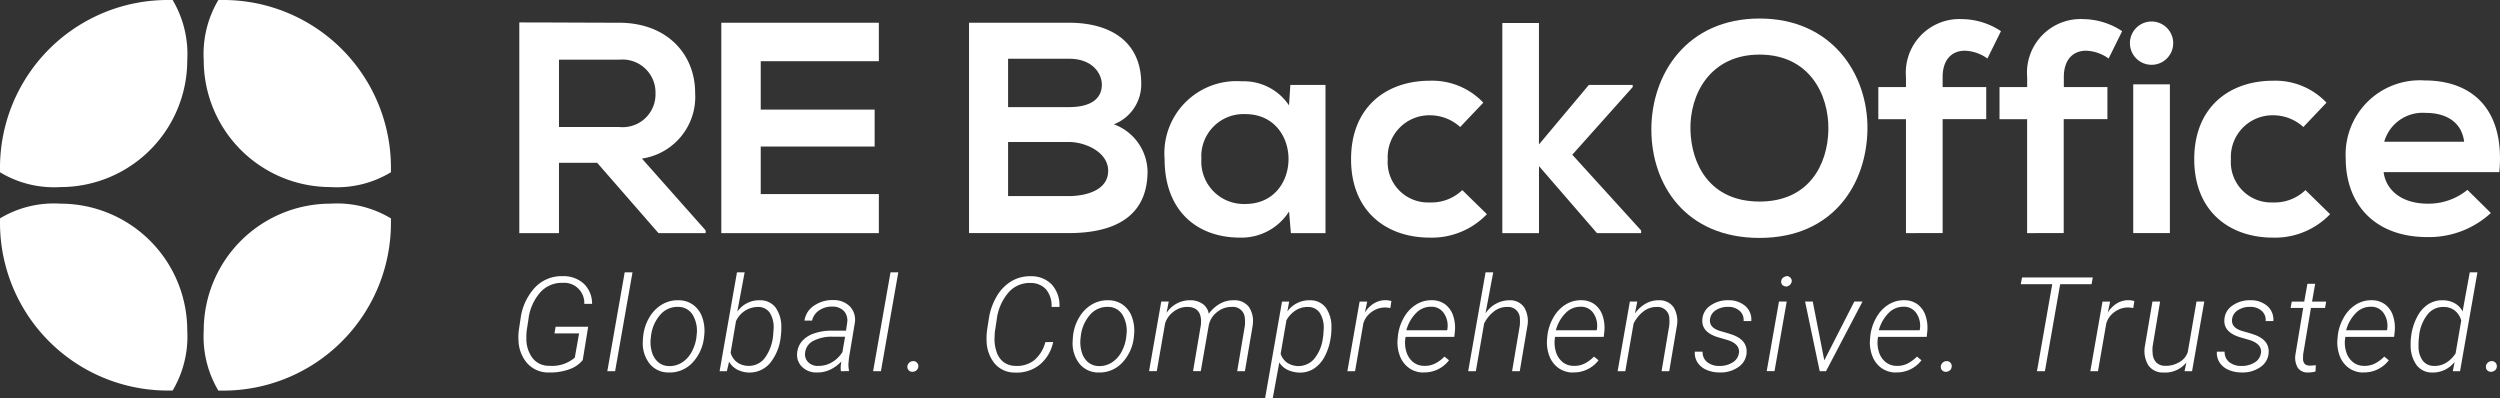
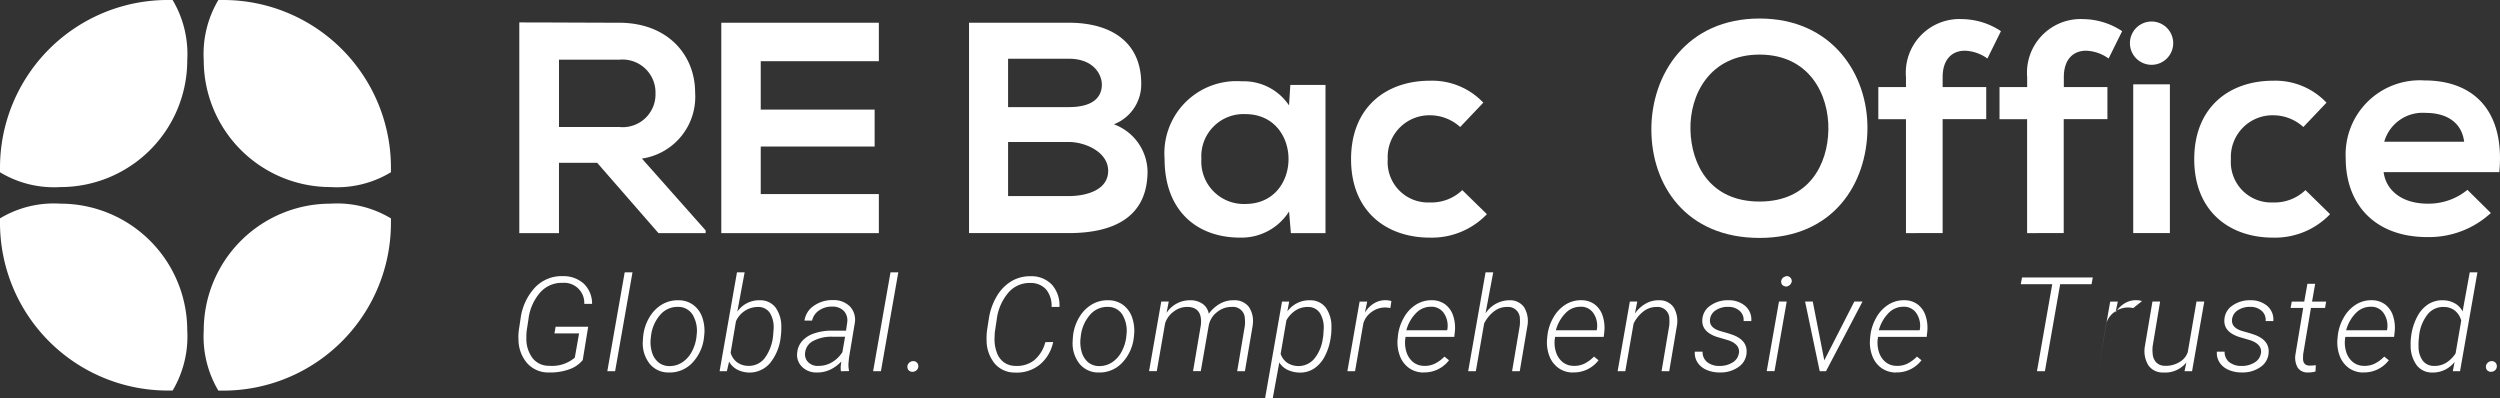
<svg xmlns="http://www.w3.org/2000/svg" width="186.914" height="29.756" viewBox="0 0 186.914 29.756">
  <rect x="0" y="0" width="186.914" height="29.756" fill="#333333" stroke="none" />
  <defs>
    <clipPath id="clip-path">
      <rect id="Rectangle_5" data-name="Rectangle 5" width="186.914" height="29.756" fill="#fff" />
    </clipPath>
  </defs>
  <g id="Group_2" data-name="Group 2" transform="translate(0 0)">
    <g id="Group_1" data-name="Group 1" transform="translate(0 0)" clip-path="url(#clip-path)">
      <path id="Path_1" data-name="Path 1" d="M56.932,44.014a7.8,7.8,0,0,0-4.515-1.1,9.478,9.478,0,0,0-9.477,9.477,7.909,7.909,0,0,0,1.093,4.5c.12,0,.241,0,.363,0a12.541,12.541,0,0,0,12.54-12.54c0-.113,0-.225,0-.339" transform="translate(-27.707 -27.687)" fill="#fff" fill-rule="evenodd" />
      <path id="Path_2" data-name="Path 2" d="M0,44.014a7.807,7.807,0,0,1,4.516-1.1A9.478,9.478,0,0,1,14,52.386a7.925,7.925,0,0,1-1.092,4.5c-.121,0-.242,0-.364,0A12.542,12.542,0,0,1,0,44.353c0-.113,0-.225,0-.339" transform="translate(0 -27.687)" fill="#fff" fill-rule="evenodd" />
      <path id="Path_3" data-name="Path 3" d="M56.932,12.879a7.792,7.792,0,0,1-4.515,1.107A9.478,9.478,0,0,1,42.94,4.507,7.9,7.9,0,0,1,44.033,0c.12,0,.241,0,.363,0a12.54,12.54,0,0,1,12.54,12.541c0,.113,0,.226,0,.338" transform="translate(-27.707 0)" fill="#fff" fill-rule="evenodd" />
      <path id="Path_4" data-name="Path 4" d="M0,12.879a7.8,7.8,0,0,0,4.516,1.107A9.478,9.478,0,0,0,14,4.507,7.92,7.92,0,0,0,12.906,0c-.121,0-.242,0-.364,0A12.541,12.541,0,0,0,0,12.541c0,.113,0,.226,0,.338" transform="translate(0 0)" fill="#fff" fill-rule="evenodd" />
      <path id="Path_5" data-name="Path 5" d="M123.38,20.479h-3.528l-4.584-5.258h-2.854v5.258h-2.966V4.728c2.494,0,4.988.022,7.482.022,3.708.022,5.663,2.494,5.663,5.213a4.666,4.666,0,0,1-3.977,4.944l4.764,5.371ZM112.415,7.514v5.033h4.516a2.453,2.453,0,0,0,2.7-2.517,2.465,2.465,0,0,0-2.7-2.517Z" transform="translate(-70.622 -3.051)" fill="#fff" />
      <path id="Path_6" data-name="Path 6" d="M163.8,20.52H152.021V4.791H163.8V7.667h-8.831v3.618h8.516v2.764h-8.516V17.6H163.8Z" transform="translate(-98.092 -3.091)" fill="#fff" />
      <path id="Path_7" data-name="Path 7" d="M217.1,9.352a3.2,3.2,0,0,1-2.045,3.033,3.836,3.836,0,0,1,2.517,3.505c0,3.505-2.629,4.629-5.887,4.629h-7.46V4.791h7.46c3.1,0,5.415,1.393,5.415,4.561M207.145,11.1h4.539c1.865,0,2.472-.786,2.472-1.685,0-.719-.584-1.932-2.472-1.932h-4.539Zm0,6.652h4.539c1.213,0,2.944-.4,2.944-1.888,0-1.416-1.73-2.157-2.944-2.157h-4.539Z" transform="translate(-131.775 -3.092)" fill="#fff" />
      <path id="Path_8" data-name="Path 8" d="M254.86,17.412h2.629V28.49H254.9l-.135-1.618a4.209,4.209,0,0,1-3.6,1.955c-3.28.023-5.707-2-5.707-5.887a5.394,5.394,0,0,1,5.775-5.8,4.066,4.066,0,0,1,3.528,1.8Zm-6.651,5.528a3.173,3.173,0,0,0,3.28,3.371c4.314,0,4.314-6.719,0-6.719a3.154,3.154,0,0,0-3.28,3.348" transform="translate(-158.387 -11.061)" fill="#fff" />
      <path id="Path_9" data-name="Path 9" d="M294.9,26.993a5.7,5.7,0,0,1-4.269,1.753c-3.214,0-5.887-1.932-5.887-5.865s2.673-5.865,5.887-5.865a5.26,5.26,0,0,1,4,1.64l-1.729,1.82a3.364,3.364,0,0,0-2.225-.877,3.116,3.116,0,0,0-3.191,3.281,3.018,3.018,0,0,0,3.146,3.236,3.332,3.332,0,0,0,2.427-.922Z" transform="translate(-183.731 -10.98)" fill="#fff" />
-       <path id="Path_10" data-name="Path 10" d="M319.353,4.854v9.078l3.73-4.449h3.281V9.64L321.846,14.7l5.146,5.663v.2h-3.3l-4.336-5.011v5.011h-2.741V4.854Z" transform="translate(-204.293 -3.132)" fill="#fff" />
      <path id="Path_11" data-name="Path 11" d="M364.189,12.173c-.045,4.067-2.539,8.134-8.066,8.134s-8.09-3.976-8.09-8.111,2.652-8.292,8.09-8.292c5.415,0,8.111,4.157,8.066,8.269m-13.234.067c.067,2.584,1.461,5.348,5.168,5.348s5.1-2.786,5.145-5.37c.045-2.651-1.438-5.617-5.145-5.617s-5.236,2.988-5.168,5.64" transform="translate(-224.568 -2.519)" fill="#fff" />
      <path id="Path_12" data-name="Path 12" d="M397.932,20.031V11.514h-2.067V9.11h2.067V8.368a4.011,4.011,0,0,1,4.225-4.336,5.347,5.347,0,0,1,2.876.9l-1.012,2.045a3.052,3.052,0,0,0-1.685-.584c-.944,0-1.663.629-1.663,1.977V9.11h3.259v2.4h-3.259v8.517Z" transform="translate(-255.431 -2.602)" fill="#fff" />
      <path id="Path_13" data-name="Path 13" d="M423.463,20.031V11.514H421.4V9.11h2.067V8.368a4.011,4.011,0,0,1,4.225-4.336,5.347,5.347,0,0,1,2.876.9l-1.012,2.045a3.052,3.052,0,0,0-1.685-.584c-.944,0-1.663.629-1.663,1.977V9.11h3.259v2.4H426.2v8.517Z" transform="translate(-271.905 -2.602)" fill="#fff" />
      <path id="Path_14" data-name="Path 14" d="M452.128,6.186a1.618,1.618,0,0,1-3.236,0,1.618,1.618,0,0,1,3.236,0m-2.989,14.2h2.741V9.265h-2.741Z" transform="translate(-289.647 -2.959)" fill="#fff" />
      <path id="Path_15" data-name="Path 15" d="M472.605,26.993a5.7,5.7,0,0,1-4.269,1.753c-3.214,0-5.887-1.932-5.887-5.865s2.673-5.865,5.887-5.865a5.259,5.259,0,0,1,4,1.64l-1.729,1.82a3.363,3.363,0,0,0-2.225-.877,3.116,3.116,0,0,0-3.191,3.281,3.018,3.018,0,0,0,3.146,3.236,3.332,3.332,0,0,0,2.426-.922Z" transform="translate(-298.395 -10.98)" fill="#fff" />
      <path id="Path_16" data-name="Path 16" d="M497.209,23.806c.18,1.37,1.371,2.359,3.3,2.359a4.575,4.575,0,0,0,2.966-1.033l1.753,1.73a6.808,6.808,0,0,1-4.764,1.8c-3.82,0-6.089-2.359-6.089-5.91a5.543,5.543,0,0,1,5.886-5.8c3.708,0,6.022,2.292,5.6,6.854Zm6.022-2.27c-.18-1.438-1.3-2.157-2.876-2.157a2.983,2.983,0,0,0-3.1,2.157Z" transform="translate(-318.997 -10.938)" fill="#fff" />
      <path id="Path_17" data-name="Path 17" d="M114.071,64.478a2.243,2.243,0,0,1-1.033.7,4.168,4.168,0,0,1-1.5.228,2.108,2.108,0,0,1-1.6-.669,2.7,2.7,0,0,1-.67-1.757,3.773,3.773,0,0,1,.029-.77l.122-.8a4.214,4.214,0,0,1,1.076-2.351,2.733,2.733,0,0,1,2.107-.854,2.241,2.241,0,0,1,1.555.57,2.058,2.058,0,0,1,.612,1.5h-.583a1.5,1.5,0,0,0-1.608-1.569,2.141,2.141,0,0,0-1.679.709,3.693,3.693,0,0,0-.887,2.015l-.116.752a3.526,3.526,0,0,0-.039.646,2.389,2.389,0,0,0,.467,1.511,1.531,1.531,0,0,0,1.234.567,2.615,2.615,0,0,0,1.919-.608l.321-1.813h-1.842l.088-.5h2.434Z" transform="translate(-70.502 -37.558)" fill="#fff" />
      <path id="Path_18" data-name="Path 18" d="M128.576,64.788h-.583l1.3-7.393h.583Z" transform="translate(-82.587 -37.034)" fill="#fff" />
      <path id="Path_19" data-name="Path 19" d="M135.513,65.934a3.4,3.4,0,0,1,.466-1.384,2.665,2.665,0,0,1,.945-.956,2.308,2.308,0,0,1,1.227-.313,1.843,1.843,0,0,1,1.11.354,1.956,1.956,0,0,1,.67.938,3.046,3.046,0,0,1,.143,1.316l-.01.092a3.269,3.269,0,0,1-.882,1.978,2.313,2.313,0,0,1-1.766.722A1.794,1.794,0,0,1,136,68.037a2.466,2.466,0,0,1-.52-1.666l.015-.274Zm.564.164a2.607,2.607,0,0,0,.085,1.057,1.557,1.557,0,0,0,.474.758,1.279,1.279,0,0,0,.811.289,1.707,1.707,0,0,0,.96-.265,2.128,2.128,0,0,0,.717-.775,3.085,3.085,0,0,0,.365-1.107l.015-.159a2.356,2.356,0,0,0-.289-1.519,1.25,1.25,0,0,0-1.091-.6,1.685,1.685,0,0,0-1.343.594,2.888,2.888,0,0,0-.692,1.644Z" transform="translate(-87.421 -40.832)" fill="#fff" />
      <path id="Path_20" data-name="Path 20" d="M156.23,62.208a3.727,3.727,0,0,1-.8,1.973,2.018,2.018,0,0,1-2.463.481,1.512,1.512,0,0,1-.6-.587l-.165.712h-.544l1.3-7.393h.573l-.549,2.941a1.99,1.99,0,0,1,1.706-.852,1.425,1.425,0,0,1,1.161.553,2.447,2.447,0,0,1,.423,1.478,4.452,4.452,0,0,1-.029.592Zm-.568-.111.034-.456a2.063,2.063,0,0,0-.277-1.21,1.028,1.028,0,0,0-.87-.447,1.8,1.8,0,0,0-1.666,1.066l-.4,2.353a1.34,1.34,0,0,0,.484.718,1.439,1.439,0,0,0,.833.267,1.492,1.492,0,0,0,1.212-.554,3.347,3.347,0,0,0,.649-1.737" transform="translate(-97.857 -37.034)" fill="#fff" />
      <path id="Path_21" data-name="Path 21" d="M171.273,68.578a1.891,1.891,0,0,1-.015-.366l.044-.361a2.737,2.737,0,0,1-.834.611,2.253,2.253,0,0,1-1.013.212,1.511,1.511,0,0,1-1.081-.416A1.239,1.239,0,0,1,168,67.235a1.53,1.53,0,0,1,.357-.893,2.05,2.05,0,0,1,.906-.587,3.91,3.91,0,0,1,1.317-.209l1.074,0,.087-.6a1.049,1.049,0,0,0-.233-.857,1.156,1.156,0,0,0-.86-.342,1.67,1.67,0,0,0-1,.281,1.235,1.235,0,0,0-.532.768h-.568a1.6,1.6,0,0,1,.709-1.115,2.4,2.4,0,0,1,1.448-.421,1.7,1.7,0,0,1,1.251.486,1.449,1.449,0,0,1,.357,1.213l-.437,2.618-.039.419a1.963,1.963,0,0,0,.039.515l-.01.058Zm-1.72-.4a1.924,1.924,0,0,0,1.022-.253,2.261,2.261,0,0,0,.809-.774l.2-1.153-.928,0a2.949,2.949,0,0,0-1.443.311,1.11,1.11,0,0,0-.617.89.827.827,0,0,0,.226.7,1.009,1.009,0,0,0,.731.285" transform="translate(-108.401 -40.824)" fill="#fff" />
      <path id="Path_22" data-name="Path 22" d="M184.6,64.788h-.583l1.3-7.393h.583Z" transform="translate(-118.738 -37.034)" fill="#fff" />
      <path id="Path_23" data-name="Path 23" d="M191.222,76.514a.438.438,0,0,1,.139-.287.429.429,0,0,1,.294-.122.359.359,0,0,1,.287.115.366.366,0,0,1,.1.294.382.382,0,0,1-.134.277.452.452,0,0,1-.294.113.378.378,0,0,1-.284-.106.35.35,0,0,1-.1-.284" transform="translate(-123.385 -49.106)" fill="#fff" />
      <path id="Path_24" data-name="Path 24" d="M212.9,63.127a2.951,2.951,0,0,1-1.006,1.7,2.728,2.728,0,0,1-1.851.585,1.951,1.951,0,0,1-1.508-.667A2.75,2.75,0,0,1,207.924,63a4.48,4.48,0,0,1,.034-.746l.131-.847a4.641,4.641,0,0,1,.605-1.714,3.145,3.145,0,0,1,1.105-1.121,2.713,2.713,0,0,1,1.433-.361,2.1,2.1,0,0,1,1.58.635,2.323,2.323,0,0,1,.559,1.66l-.588,0a1.919,1.919,0,0,0-.408-1.307,1.532,1.532,0,0,0-1.171-.484,2.076,2.076,0,0,0-1.64.71,3.781,3.781,0,0,0-.882,2.029l-.146.962-.019.433a2.892,2.892,0,0,0,.167,1.054,1.529,1.529,0,0,0,.532.741,1.5,1.5,0,0,0,.85.27,2.085,2.085,0,0,0,1.414-.421,2.606,2.606,0,0,0,.836-1.355Z" transform="translate(-134.161 -37.558)" fill="#fff" />
      <path id="Path_25" data-name="Path 25" d="M226.093,65.934a3.4,3.4,0,0,1,.467-1.384,2.665,2.665,0,0,1,.945-.956,2.308,2.308,0,0,1,1.227-.313,1.843,1.843,0,0,1,1.11.354,1.956,1.956,0,0,1,.67.938,3.045,3.045,0,0,1,.143,1.316l-.01.092a3.268,3.268,0,0,1-.882,1.978,2.313,2.313,0,0,1-1.766.722,1.794,1.794,0,0,1-1.414-.645,2.466,2.466,0,0,1-.52-1.666l.015-.274Zm.564.164a2.606,2.606,0,0,0,.085,1.057,1.557,1.557,0,0,0,.474.758,1.279,1.279,0,0,0,.811.289,1.707,1.707,0,0,0,.96-.265,2.127,2.127,0,0,0,.717-.775,3.085,3.085,0,0,0,.365-1.107l.015-.159a2.356,2.356,0,0,0-.289-1.519,1.25,1.25,0,0,0-1.091-.6,1.685,1.685,0,0,0-1.343.594,2.888,2.888,0,0,0-.692,1.644Z" transform="translate(-145.867 -40.832)" fill="#fff" />
      <path id="Path_26" data-name="Path 26" d="M243.641,63.378l-.165.848a2.087,2.087,0,0,1,1.783-.944,1.582,1.582,0,0,1,.921.274,1.124,1.124,0,0,1,.454.736,2.649,2.649,0,0,1,.838-.753,2.029,2.029,0,0,1,1.042-.258,1.343,1.343,0,0,1,1.11.488,1.873,1.873,0,0,1,.3,1.312l-.01.11-.578,3.394h-.578l.574-3.4a2.744,2.744,0,0,0,0-.539.889.889,0,0,0-.981-.866,1.677,1.677,0,0,0-1.091.382,1.659,1.659,0,0,0-.624.978l-.6,3.443h-.578l.583-3.443q.141-1.328-.986-1.361a1.662,1.662,0,0,0-1.04.346,1.723,1.723,0,0,0-.646.885l-.622,3.573h-.578l.913-5.208Z" transform="translate(-156.259 -40.833)" fill="#fff" />
      <path id="Path_27" data-name="Path 27" d="M269.191,68.686a2.178,2.178,0,0,1-.853-.19,1.48,1.48,0,0,1-.648-.565l-.486,2.657h-.573l1.263-7.21h.535l-.136.736a2.029,2.029,0,0,1,1.716-.833,1.437,1.437,0,0,1,1.152.544,2.418,2.418,0,0,1,.427,1.487,4.533,4.533,0,0,1-.029.587l-.02.135a4.264,4.264,0,0,1-.457,1.454,2.4,2.4,0,0,1-.816.912,1.894,1.894,0,0,1-1.073.287m1.788-2.784.029-.457a2.052,2.052,0,0,0-.282-1.207,1.038,1.038,0,0,0-.879-.457,1.664,1.664,0,0,0-.926.248,2.106,2.106,0,0,0-.7.747l-.432,2.505a1.31,1.31,0,0,0,.493.673,1.556,1.556,0,0,0,2-.276,3.012,3.012,0,0,0,.658-1.522Z" transform="translate(-172.043 -40.831)" fill="#fff" />
      <path id="Path_28" data-name="Path 28" d="M287.179,63.847a2.246,2.246,0,0,0-.384-.043,1.691,1.691,0,0,0-1.016.335,1.606,1.606,0,0,0-.618.85l-.621,3.581h-.574l.914-5.208h.569l-.175.828a2.059,2.059,0,0,1,.692-.7,1.648,1.648,0,0,1,.892-.231,1.461,1.461,0,0,1,.4.067Z" transform="translate(-183.229 -40.815)" fill="#fff" />
      <path id="Path_29" data-name="Path 29" d="M296.466,68.683a1.847,1.847,0,0,1-1.093-.349,1.955,1.955,0,0,1-.678-.924,2.835,2.835,0,0,1-.153-1.264l.015-.163a3.457,3.457,0,0,1,.432-1.374,2.664,2.664,0,0,1,.923-1,2.146,2.146,0,0,1,1.2-.33,1.646,1.646,0,0,1,.994.318,1.736,1.736,0,0,1,.59.857,2.851,2.851,0,0,1,.117,1.213l-.039.351H295.13l-.015.115a2.261,2.261,0,0,0,.078,1,1.564,1.564,0,0,0,.493.761,1.3,1.3,0,0,0,.823.291,1.7,1.7,0,0,0,.841-.178,2.688,2.688,0,0,0,.69-.515l.34.274a2.308,2.308,0,0,1-1.915.91m.612-4.909a1.523,1.523,0,0,0-1.132.443,2.871,2.871,0,0,0-.753,1.314l3.051,0,.015-.072a1.667,1.667,0,0,0-.243-1.177,1.11,1.11,0,0,0-.938-.512" transform="translate(-190.044 -40.832)" fill="#fff" />
      <path id="Path_30" data-name="Path 30" d="M310.725,60.461a2.152,2.152,0,0,1,1.788-.977,1.282,1.282,0,0,1,1.1.525,2.013,2.013,0,0,1,.243,1.391l-.573,3.388h-.573l.573-3.395a2.946,2.946,0,0,0,.01-.529.873.873,0,0,0-.943-.88,1.576,1.576,0,0,0-.953.3,2.632,2.632,0,0,0-.777.935L310,64.788h-.573l1.3-7.393h.573Z" transform="translate(-199.658 -37.034)" fill="#fff" />
      <path id="Path_31" data-name="Path 31" d="M327.965,68.683a1.847,1.847,0,0,1-1.093-.349,1.955,1.955,0,0,1-.678-.924,2.836,2.836,0,0,1-.153-1.264l.015-.163a3.457,3.457,0,0,1,.432-1.374,2.664,2.664,0,0,1,.923-1,2.146,2.146,0,0,1,1.2-.33,1.646,1.646,0,0,1,.994.318,1.736,1.736,0,0,1,.59.857,2.851,2.851,0,0,1,.117,1.213l-.039.351h-3.639l-.015.115a2.261,2.261,0,0,0,.078,1,1.564,1.564,0,0,0,.493.761,1.3,1.3,0,0,0,.823.291,1.7,1.7,0,0,0,.841-.178,2.689,2.689,0,0,0,.69-.515l.34.274a2.309,2.309,0,0,1-1.915.91m.612-4.909a1.523,1.523,0,0,0-1.132.443,2.871,2.871,0,0,0-.753,1.314l3.051,0,.015-.072a1.668,1.668,0,0,0-.243-1.177,1.11,1.11,0,0,0-.938-.512" transform="translate(-210.369 -40.832)" fill="#fff" />
      <path id="Path_32" data-name="Path 32" d="M342.394,63.379l-.175.891a2.531,2.531,0,0,1,.809-.739,1.907,1.907,0,0,1,.984-.248,1.283,1.283,0,0,1,1.1.525,2.012,2.012,0,0,1,.243,1.391l-.573,3.389h-.573l.573-3.395a2.883,2.883,0,0,0,.01-.529.873.873,0,0,0-.943-.88,1.572,1.572,0,0,0-.952.3,2.632,2.632,0,0,0-.777.935l-.622,3.568h-.573l.914-5.208Z" transform="translate(-219.982 -40.833)" fill="#fff" />
      <path id="Path_33" data-name="Path 33" d="M360.5,67.23q.078-.664-.816-.963l-.835-.245q-1.152-.385-1.089-1.285a1.336,1.336,0,0,1,.6-1.056,2.231,2.231,0,0,1,1.358-.4,1.873,1.873,0,0,1,1.254.431,1.329,1.329,0,0,1,.447,1.124h-.574a.9.9,0,0,0-.294-.761,1.261,1.261,0,0,0-.858-.3,1.622,1.622,0,0,0-.933.257.924.924,0,0,0-.427.681q-.072.621.768.871l.607.174.326.11q1.1.41,1.035,1.334a1.369,1.369,0,0,1-.547,1.027,2.276,2.276,0,0,1-1.309.45l-.2,0a2.388,2.388,0,0,1-.957-.2,1.5,1.5,0,0,1-.656-.547,1.294,1.294,0,0,1-.2-.808l.578,0a.961.961,0,0,0,.335.775,1.421,1.421,0,0,0,.923.294,1.8,1.8,0,0,0,.991-.263.961.961,0,0,0,.466-.7" transform="translate(-230.484 -40.833)" fill="#fff" />
      <path id="Path_34" data-name="Path 34" d="M372.927,65.3h-.583l.918-5.208h.578Zm.5-6.714q.024-.313.418-.395a.38.38,0,0,1,.374.395.536.536,0,0,1-.141.267.585.585,0,0,1-.277.123q-.394-.058-.374-.39" transform="translate(-240.255 -37.55)" fill="#fff" />
      <path id="Path_35" data-name="Path 35" d="M381.871,67.949l2.245-4.395h.612L382,68.762h-.471l-1.093-5.208h.573Z" transform="translate(-245.477 -41.008)" fill="#fff" />
      <path id="Path_36" data-name="Path 36" d="M396.03,68.683a1.847,1.847,0,0,1-1.093-.349,1.955,1.955,0,0,1-.678-.924,2.836,2.836,0,0,1-.153-1.264l.015-.163a3.457,3.457,0,0,1,.432-1.374,2.664,2.664,0,0,1,.923-1,2.146,2.146,0,0,1,1.2-.33,1.646,1.646,0,0,1,.994.318,1.736,1.736,0,0,1,.59.857,2.851,2.851,0,0,1,.117,1.213l-.039.351h-3.639l-.015.115a2.261,2.261,0,0,0,.078,1,1.564,1.564,0,0,0,.493.761,1.3,1.3,0,0,0,.823.291,1.7,1.7,0,0,0,.841-.178,2.689,2.689,0,0,0,.69-.515l.34.274a2.309,2.309,0,0,1-1.915.91m.612-4.909a1.523,1.523,0,0,0-1.132.443,2.871,2.871,0,0,0-.753,1.314l3.051,0,.015-.072a1.668,1.668,0,0,0-.243-1.177,1.11,1.11,0,0,0-.938-.512" transform="translate(-254.288 -40.832)" fill="#fff" />
-       <path id="Path_37" data-name="Path 37" d="M409.018,76.514a.434.434,0,0,1,.139-.287.428.428,0,0,1,.294-.122.359.359,0,0,1,.287.115.368.368,0,0,1,.1.294.383.383,0,0,1-.133.277.455.455,0,0,1-.294.113.377.377,0,0,1-.284-.106.348.348,0,0,1-.1-.284" transform="translate(-263.918 -49.106)" fill="#fff" />
      <path id="Path_38" data-name="Path 38" d="M431.182,58.981h-2.347l-1.142,6.508H427.1l1.142-6.508h-2.352l.093-.5h5.291Z" transform="translate(-274.805 -37.734)" fill="#fff" />
-       <path id="Path_39" data-name="Path 39" d="M443.757,63.847a2.242,2.242,0,0,0-.384-.043,1.692,1.692,0,0,0-1.016.335,1.6,1.6,0,0,0-.617.85l-.622,3.581h-.574l.913-5.208h.569l-.175.828a2.059,2.059,0,0,1,.692-.7,1.648,1.648,0,0,1,.892-.231,1.457,1.457,0,0,1,.4.067Z" transform="translate(-284.261 -40.815)" fill="#fff" />
+       <path id="Path_39" data-name="Path 39" d="M443.757,63.847a2.242,2.242,0,0,0-.384-.043,1.692,1.692,0,0,0-1.016.335,1.6,1.6,0,0,0-.617.85l-.622,3.581l.913-5.208h.569l-.175.828a2.059,2.059,0,0,1,.692-.7,1.648,1.648,0,0,1,.892-.231,1.457,1.457,0,0,1,.4.067Z" transform="translate(-284.261 -40.815)" fill="#fff" />
      <path id="Path_40" data-name="Path 40" d="M455.108,68.107a2.023,2.023,0,0,1-1.73.751,1.3,1.3,0,0,1-1.108-.532,2.051,2.051,0,0,1-.262-1.437l.564-3.335h.573l-.559,3.35a2.479,2.479,0,0,0,0,.515,1.063,1.063,0,0,0,.267.683.9.9,0,0,0,.641.255,1.928,1.928,0,0,0,1.078-.267,1.339,1.339,0,0,0,.642-.763l.651-3.774h.583l-.914,5.208h-.563Z" transform="translate(-291.643 -41.008)" fill="#fff" />
      <path id="Path_41" data-name="Path 41" d="M470.525,67.23q.078-.664-.816-.963l-.835-.245q-1.152-.385-1.089-1.285a1.336,1.336,0,0,1,.6-1.056,2.231,2.231,0,0,1,1.358-.4,1.873,1.873,0,0,1,1.254.431,1.329,1.329,0,0,1,.447,1.124h-.574a.9.9,0,0,0-.294-.761,1.261,1.261,0,0,0-.858-.3,1.622,1.622,0,0,0-.933.257.924.924,0,0,0-.427.681q-.072.621.768.871l.607.174.326.11q1.1.41,1.035,1.334a1.369,1.369,0,0,1-.547,1.027,2.276,2.276,0,0,1-1.309.45l-.2,0a2.388,2.388,0,0,1-.957-.2,1.5,1.5,0,0,1-.656-.547,1.294,1.294,0,0,1-.2-.808l.578,0a.961.961,0,0,0,.335.775,1.421,1.421,0,0,0,.923.294,1.8,1.8,0,0,0,.991-.263.961.961,0,0,0,.466-.7" transform="translate(-301.478 -40.833)" fill="#fff" />
      <path id="Path_42" data-name="Path 42" d="M484.591,59.8l-.233,1.333h1.054l-.083.472h-1.054l-.583,3.475-.01.3q0,.525.486.539a3.387,3.387,0,0,0,.471-.034l-.024.472a1.888,1.888,0,0,1-.583.072.856.856,0,0,1-.744-.354,1.509,1.509,0,0,1-.17-1l.578-3.47h-.943l.088-.472h.933l.238-1.333Z" transform="translate(-311.496 -38.583)" fill="#fff" />
      <path id="Path_43" data-name="Path 43" d="M494.539,68.683a1.847,1.847,0,0,1-1.093-.349,1.955,1.955,0,0,1-.678-.924,2.835,2.835,0,0,1-.153-1.264l.015-.163a3.457,3.457,0,0,1,.432-1.374,2.663,2.663,0,0,1,.923-1,2.146,2.146,0,0,1,1.2-.33,1.646,1.646,0,0,1,.994.318,1.736,1.736,0,0,1,.59.857,2.85,2.85,0,0,1,.117,1.213l-.039.351H493.2l-.015.115a2.26,2.26,0,0,0,.078,1,1.564,1.564,0,0,0,.493.761,1.3,1.3,0,0,0,.823.291,1.7,1.7,0,0,0,.841-.178,2.688,2.688,0,0,0,.69-.515l.34.274a2.309,2.309,0,0,1-1.915.91m.612-4.909a1.523,1.523,0,0,0-1.132.443,2.871,2.871,0,0,0-.753,1.314l3.051,0,.015-.072a1.668,1.668,0,0,0-.243-1.177,1.11,1.11,0,0,0-.938-.512" transform="translate(-317.85 -40.832)" fill="#fff" />
      <path id="Path_44" data-name="Path 44" d="M508.093,62.17a4.249,4.249,0,0,1,.452-1.451,2.428,2.428,0,0,1,.833-.941,1.957,1.957,0,0,1,1.106-.294,1.864,1.864,0,0,1,.85.215,1.466,1.466,0,0,1,.607.618l.535-2.921h.573l-1.3,7.393h-.54l.132-.693a2.05,2.05,0,0,1-1.7.79,1.414,1.414,0,0,1-1.149-.566,2.46,2.46,0,0,1-.435-1.47,3.763,3.763,0,0,1,.024-.578Zm.583.1a4.659,4.659,0,0,0-.029.687,1.748,1.748,0,0,0,.309,1.035,1.026,1.026,0,0,0,.823.4,1.641,1.641,0,0,0,.948-.245,2.281,2.281,0,0,0,.69-.691L511.839,61a1.475,1.475,0,0,0-.464-.733,1.316,1.316,0,0,0-.823-.281,1.48,1.48,0,0,0-1.232.559,3.115,3.115,0,0,0-.634,1.621Z" transform="translate(-327.823 -37.035)" fill="#fff" />
      <path id="Path_45" data-name="Path 45" d="M523.906,76.514a.434.434,0,0,1,.139-.287.428.428,0,0,1,.294-.122.359.359,0,0,1,.287.115.368.368,0,0,1,.1.294.383.383,0,0,1-.133.277.455.455,0,0,1-.294.113.377.377,0,0,1-.284-.106.348.348,0,0,1-.1-.284" transform="translate(-338.05 -49.106)" fill="#fff" />
    </g>
  </g>
</svg>